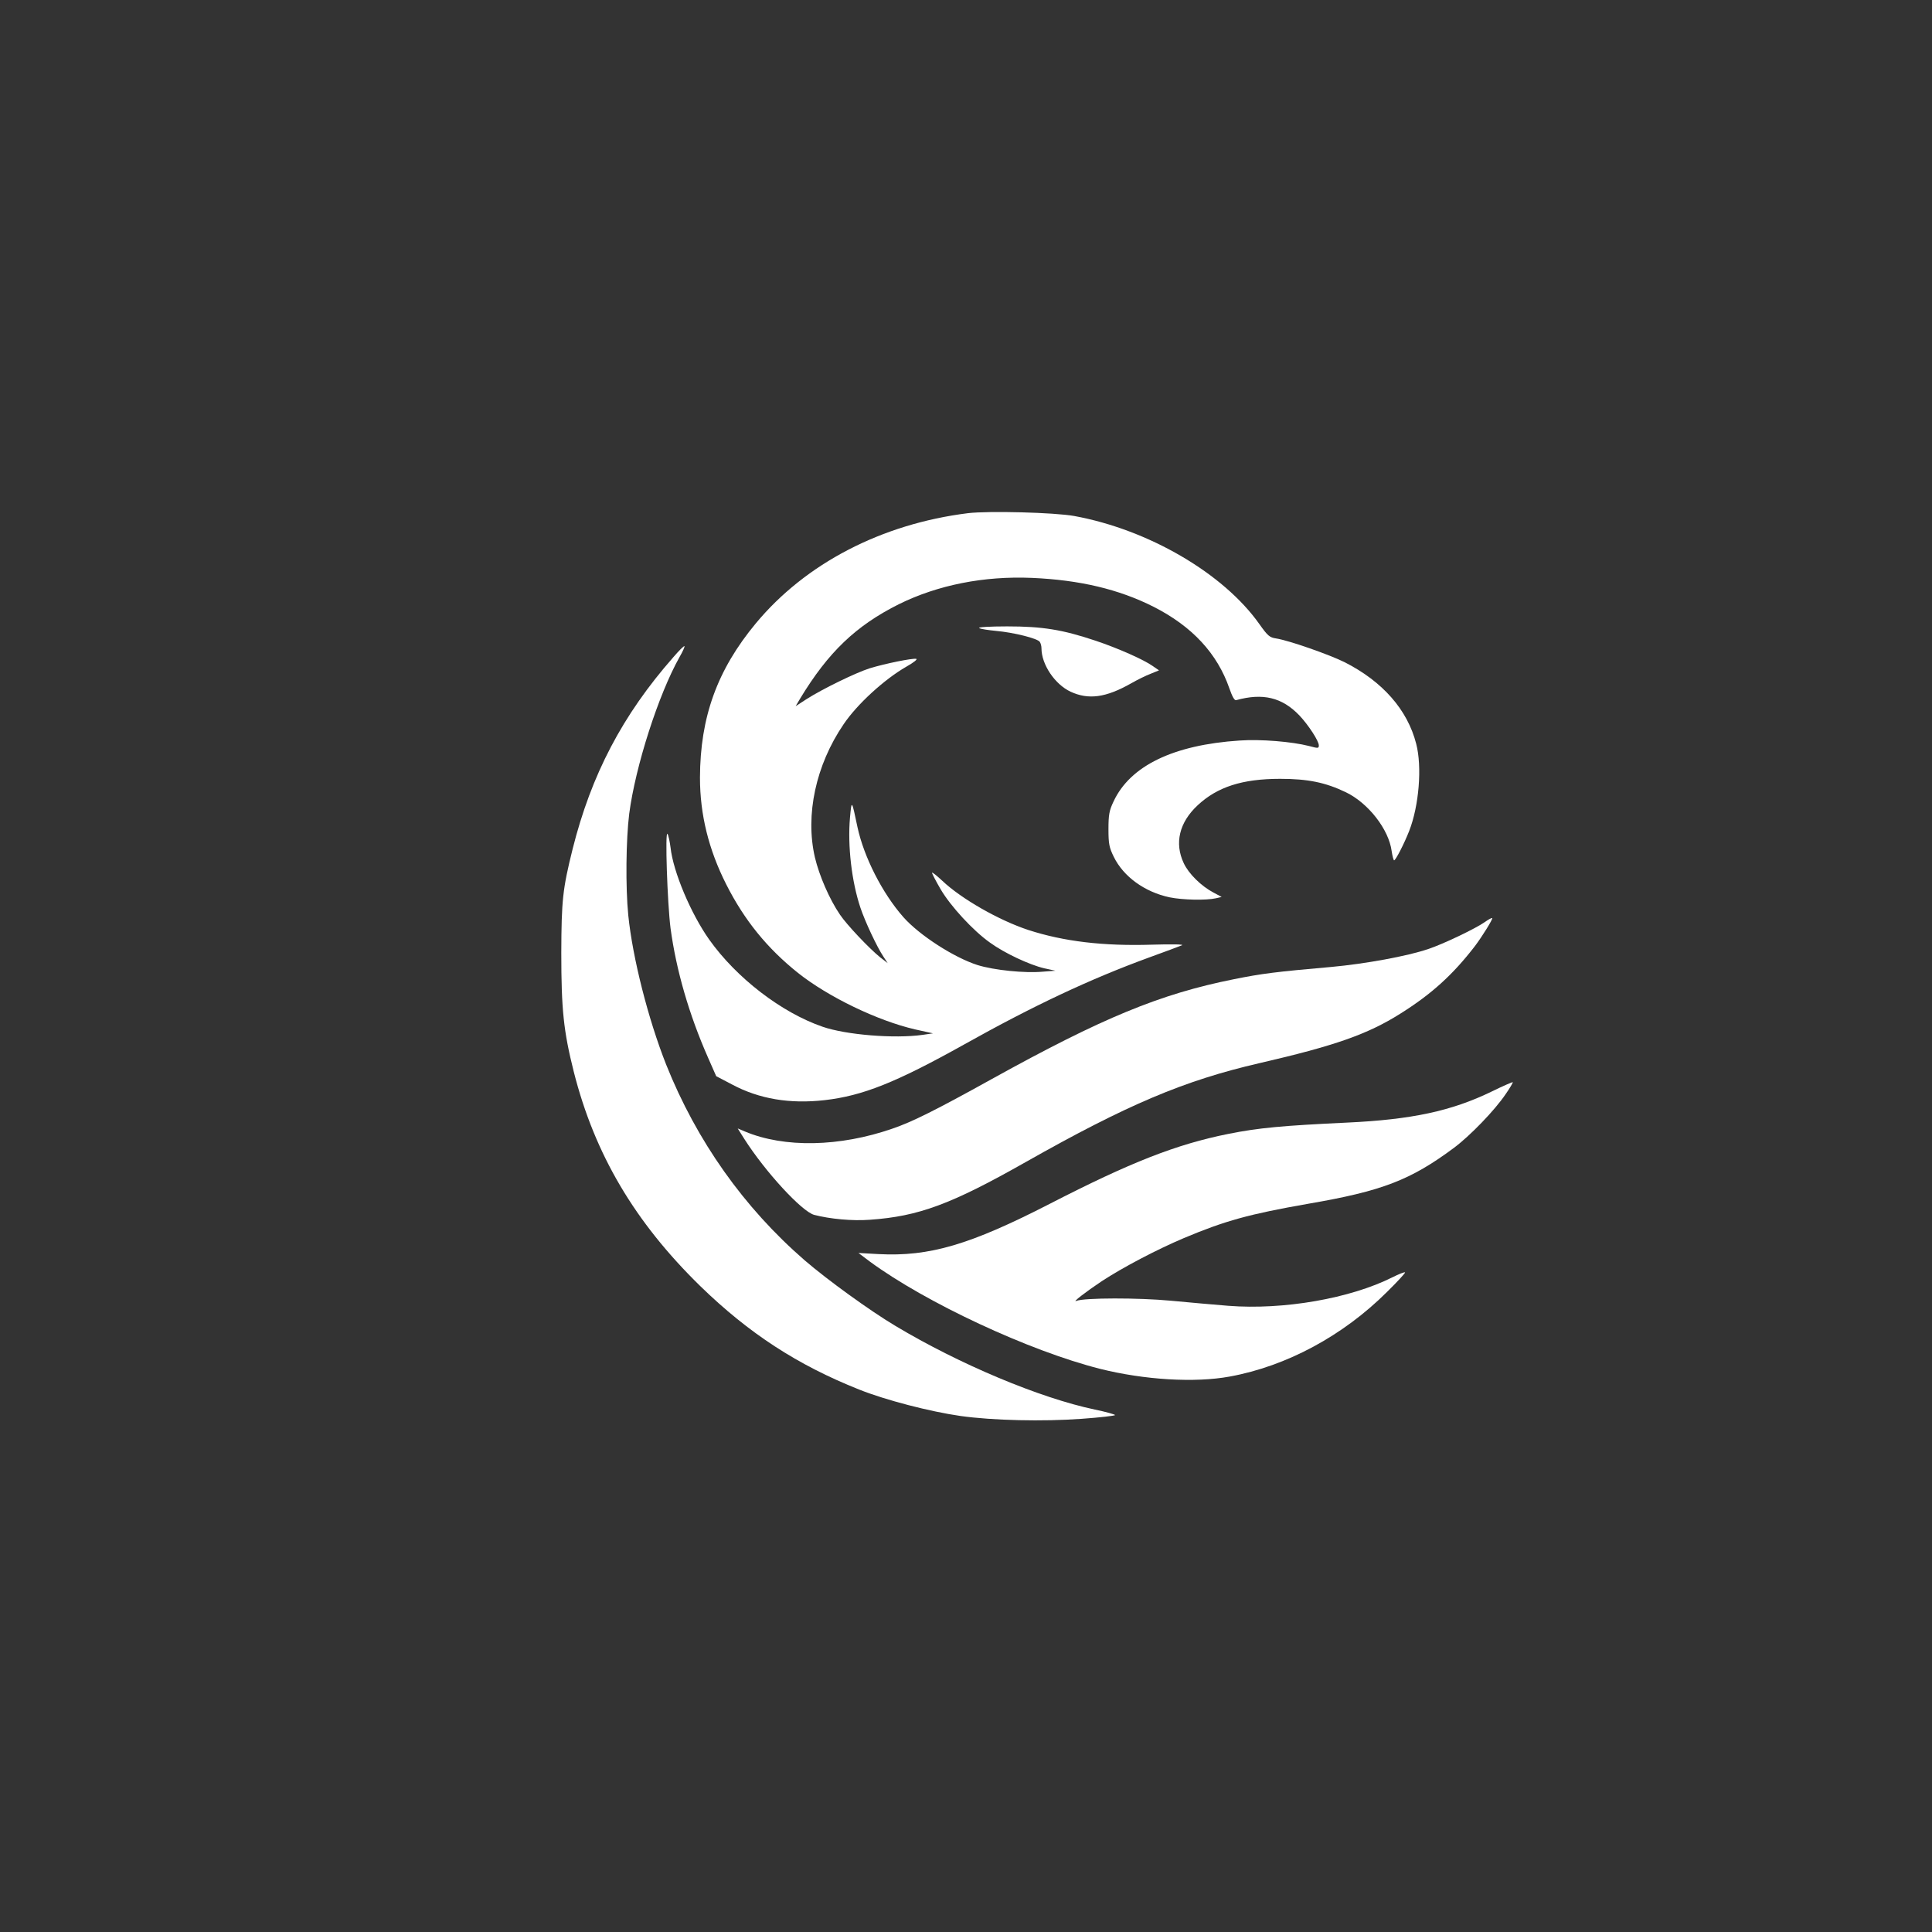
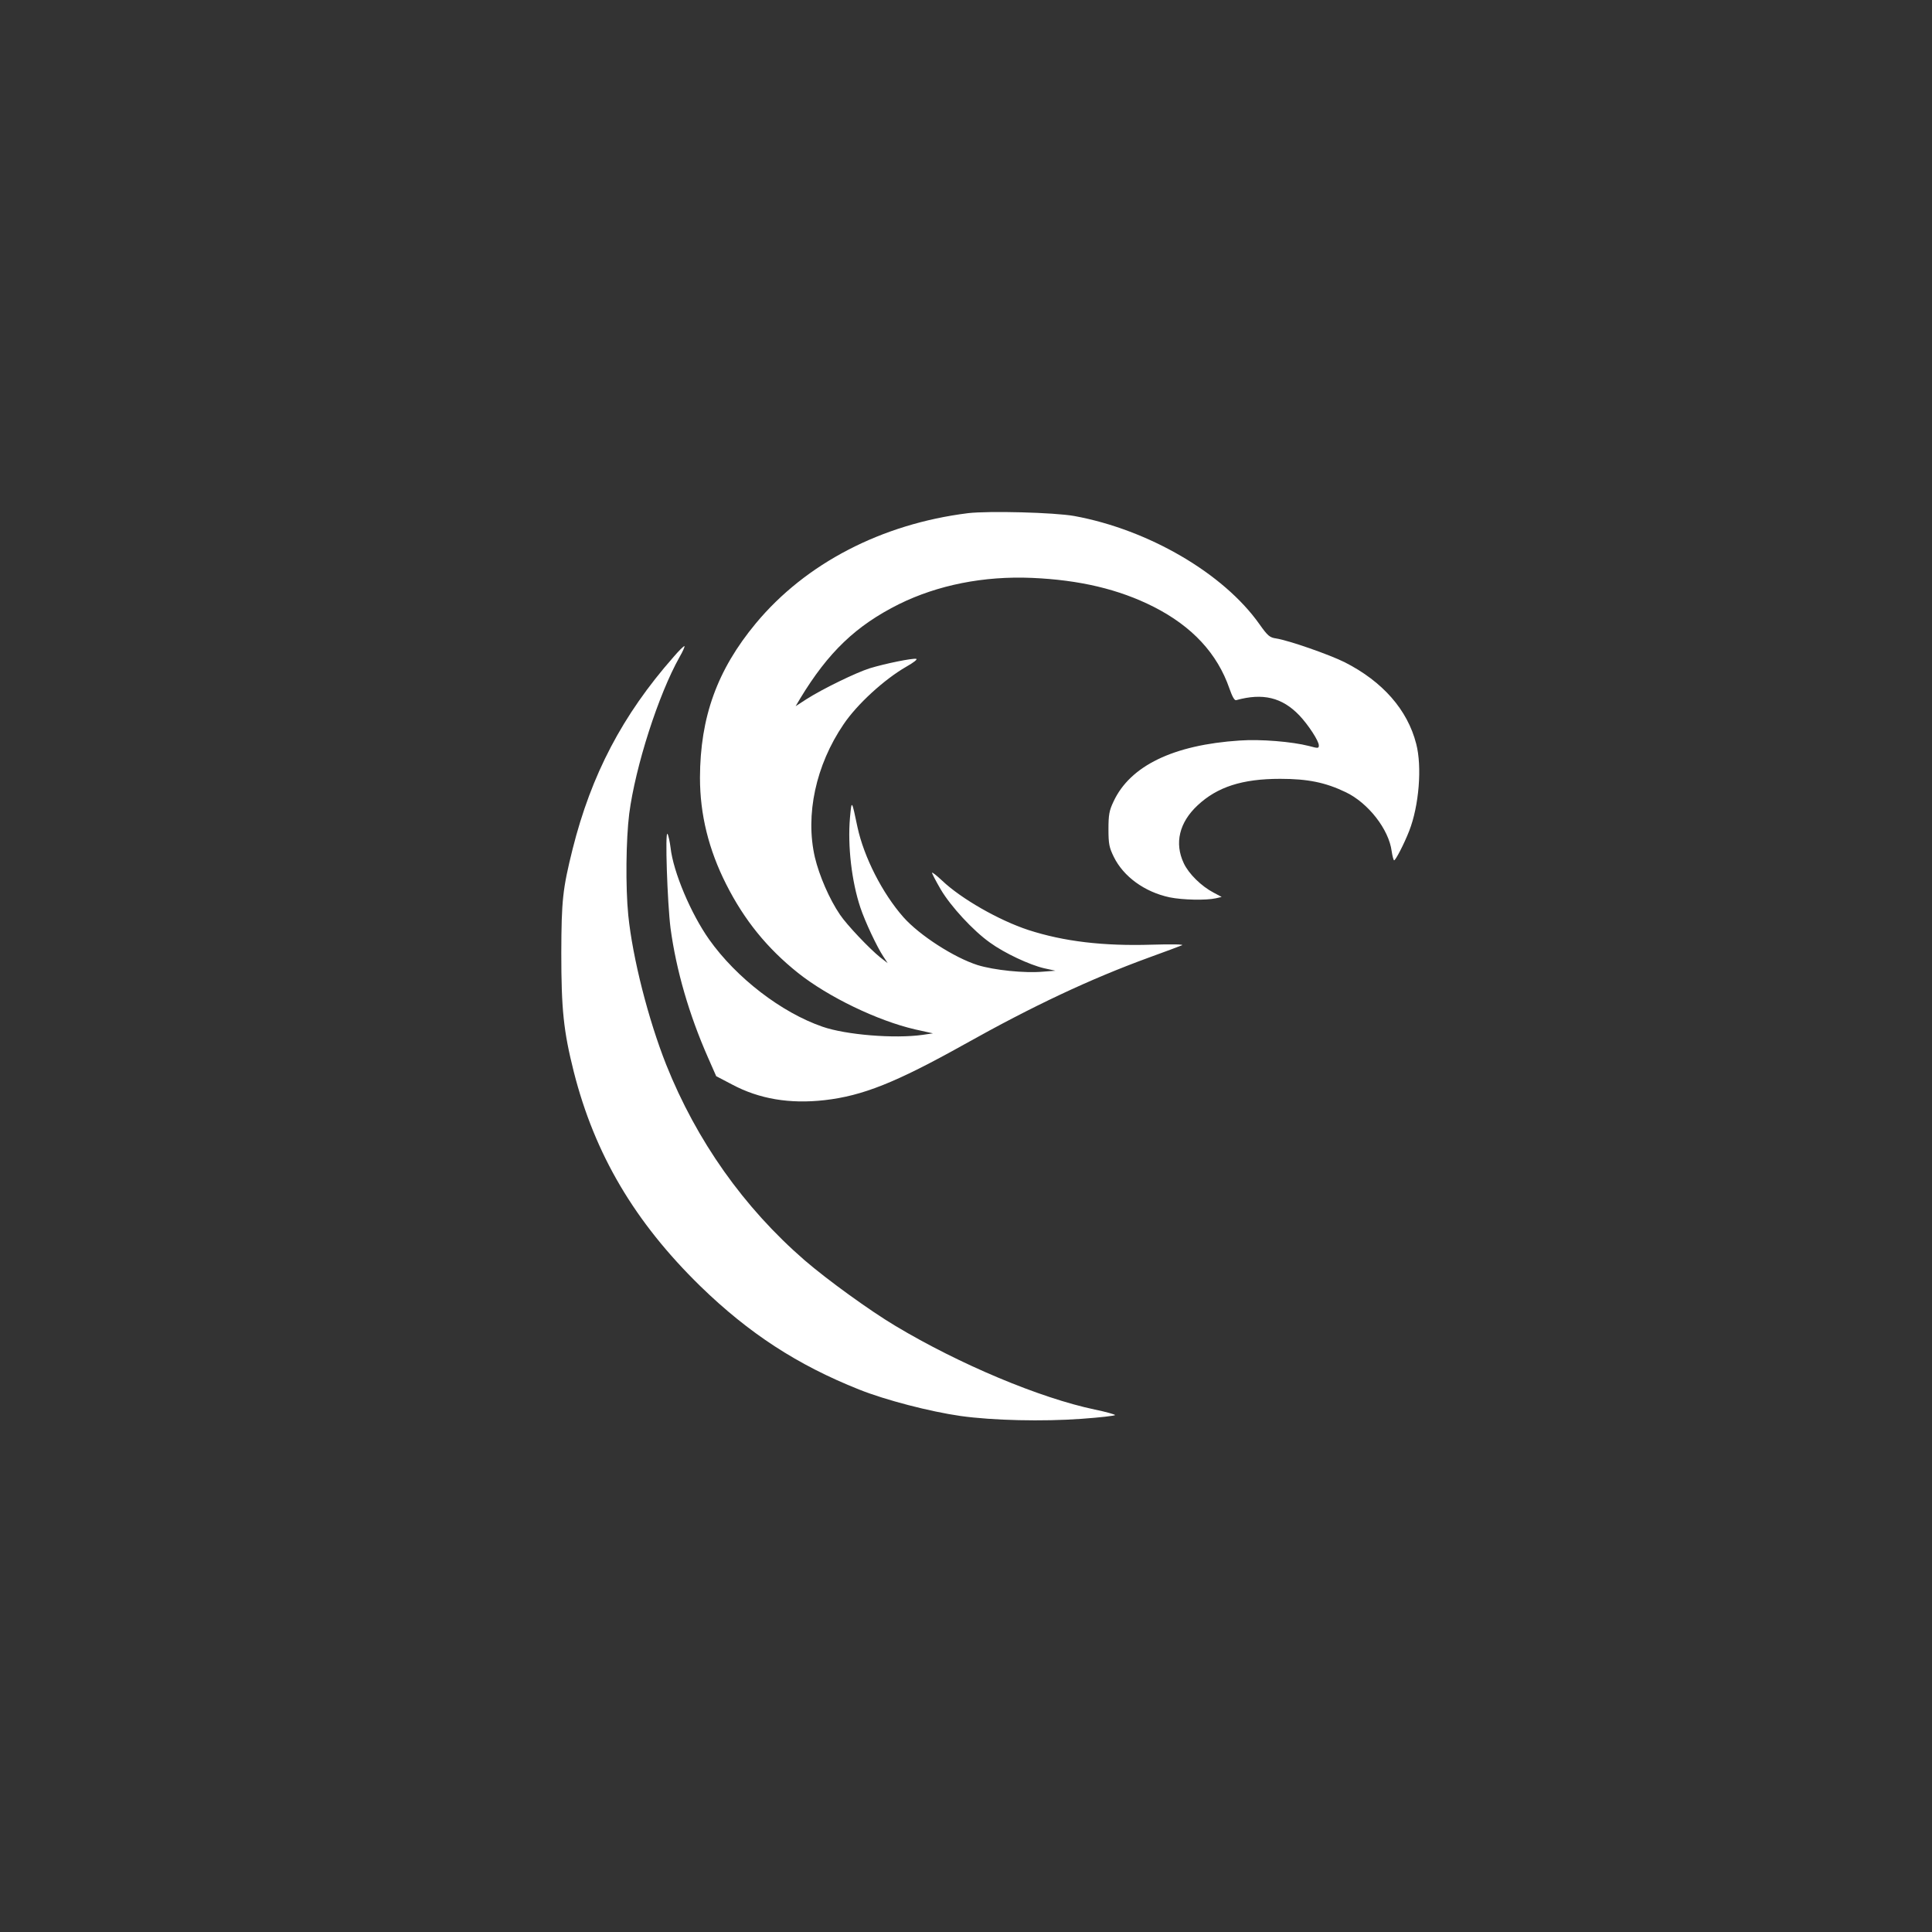
<svg xmlns="http://www.w3.org/2000/svg" version="1.0" width="1024pt" height="1024pt" viewBox="0 0 1024 1024" preserveAspectRatio="xMidYMid meet">
  <rect x="0" y="0" width="1024" height="1024" fill="#333333" stroke="none" />
  <g transform="translate(0,1024) scale(0.1,-0.1)" fill="#ffffff" stroke="none">
    <path d="M5130 7520 c-457 -57 -860 -266 -1124 -584 -205 -247 -295 -497 -296 -818 0 -195 46 -381 139 -565 96 -190 217 -339 381 -470 160 -127 421 -253 620 -299 l95 -21 -55 -8 c-149 -21 -406 0 -530 43 -218 75 -457 259 -601 462 -97 137 -191 359 -205 488 -4 31 -11 64 -16 72 -14 23 -1 -366 16 -500 30 -222 98 -457 198 -684 l44 -100 84 -44 c144 -77 306 -104 491 -83 201 23 377 93 739 295 368 206 668 347 980 461 85 31 164 60 175 65 12 5 -55 6 -160 3 -258 -8 -467 17 -655 78 -155 51 -355 165 -456 261 -30 28 -54 47 -54 42 0 -5 21 -45 46 -88 53 -90 172 -219 261 -282 77 -56 210 -118 287 -136 l60 -13 -65 -5 c-99 -9 -261 8 -348 35 -125 40 -308 158 -393 254 -112 127 -209 319 -243 476 -31 148 -31 148 -40 51 -13 -150 9 -338 55 -476 25 -75 88 -209 122 -260 l23 -35 -40 31 c-57 46 -176 171 -213 226 -56 82 -110 207 -133 304 -52 225 5 489 152 705 72 107 217 239 332 305 39 22 62 40 53 42 -21 4 -164 -25 -246 -50 -73 -23 -250 -109 -336 -164 l-57 -37 23 39 c150 248 297 388 525 502 205 101 449 150 705 139 252 -11 460 -60 644 -153 205 -104 338 -248 402 -433 15 -43 27 -65 36 -62 141 39 243 15 335 -81 48 -51 103 -135 103 -159 0 -16 -4 -16 -52 -3 -90 23 -256 37 -368 29 -351 -23 -580 -134 -668 -323 -23 -48 -27 -71 -27 -147 0 -78 4 -97 28 -146 51 -105 164 -187 296 -215 68 -14 193 -17 246 -5 l30 7 -43 23 c-65 34 -132 100 -158 156 -50 106 -24 216 74 307 104 97 236 140 437 140 146 0 240 -19 348 -71 119 -57 228 -197 243 -312 4 -27 10 -49 13 -49 8 0 53 87 80 156 52 133 69 340 37 462 -46 180 -178 330 -379 432 -80 40 -294 115 -363 126 -35 5 -45 14 -89 76 -190 269 -588 501 -981 573 -106 19 -453 28 -564 15z" />
-     <path d="M5190 6911 c8 -5 49 -11 90 -15 92 -8 220 -40 231 -58 5 -7 9 -22 9 -34 0 -86 71 -191 154 -230 95 -44 187 -32 321 44 33 19 80 42 104 51 l44 18 -32 22 c-47 34 -187 96 -304 135 -176 59 -282 76 -469 76 -93 0 -157 -4 -148 -9z" />
    <path d="M3569 6757 c-270 -307 -435 -623 -534 -1017 -53 -213 -59 -271 -60 -550 0 -301 12 -415 66 -630 111 -438 323 -797 671 -1137 257 -250 515 -418 842 -548 140 -56 376 -117 537 -140 171 -24 437 -30 642 -15 97 7 177 16 177 20 0 3 -48 17 -107 29 -290 61 -716 239 -1058 444 -134 80 -358 242 -480 347 -323 280 -573 634 -734 1037 -95 240 -178 565 -201 792 -15 150 -12 402 5 538 33 252 155 632 267 831 17 29 28 55 26 57 -3 3 -29 -23 -59 -58z" />
-     <path d="M7870 5353 c-48 -34 -221 -117 -300 -143 -111 -38 -337 -79 -514 -95 -296 -26 -367 -35 -516 -65 -391 -78 -698 -205 -1283 -529 -296 -164 -421 -227 -527 -263 -279 -97 -573 -103 -782 -15 l-38 16 36 -57 c111 -174 304 -383 369 -401 85 -22 202 -33 295 -26 259 18 431 82 825 305 539 305 841 433 1240 525 399 92 574 153 748 263 164 103 277 205 394 357 38 50 97 145 92 149 -2 2 -20 -7 -39 -21z" />
-     <path d="M7907 4455 c-214 -104 -425 -149 -767 -165 -342 -16 -471 -28 -630 -60 -275 -55 -519 -151 -945 -370 -424 -218 -639 -281 -908 -267 l-107 6 61 -46 c297 -218 844 -473 1219 -568 236 -59 503 -75 688 -41 301 55 600 216 833 448 56 55 99 102 96 104 -3 3 -33 -9 -67 -26 -223 -112 -576 -174 -870 -151 -74 6 -211 18 -305 27 -170 16 -457 16 -500 -1 -25 -10 50 48 134 104 113 74 292 168 436 229 219 92 346 127 660 182 390 67 541 125 771 296 87 65 216 199 273 283 24 34 41 64 39 65 -1 2 -52 -20 -111 -49z" />
  </g>
</svg>